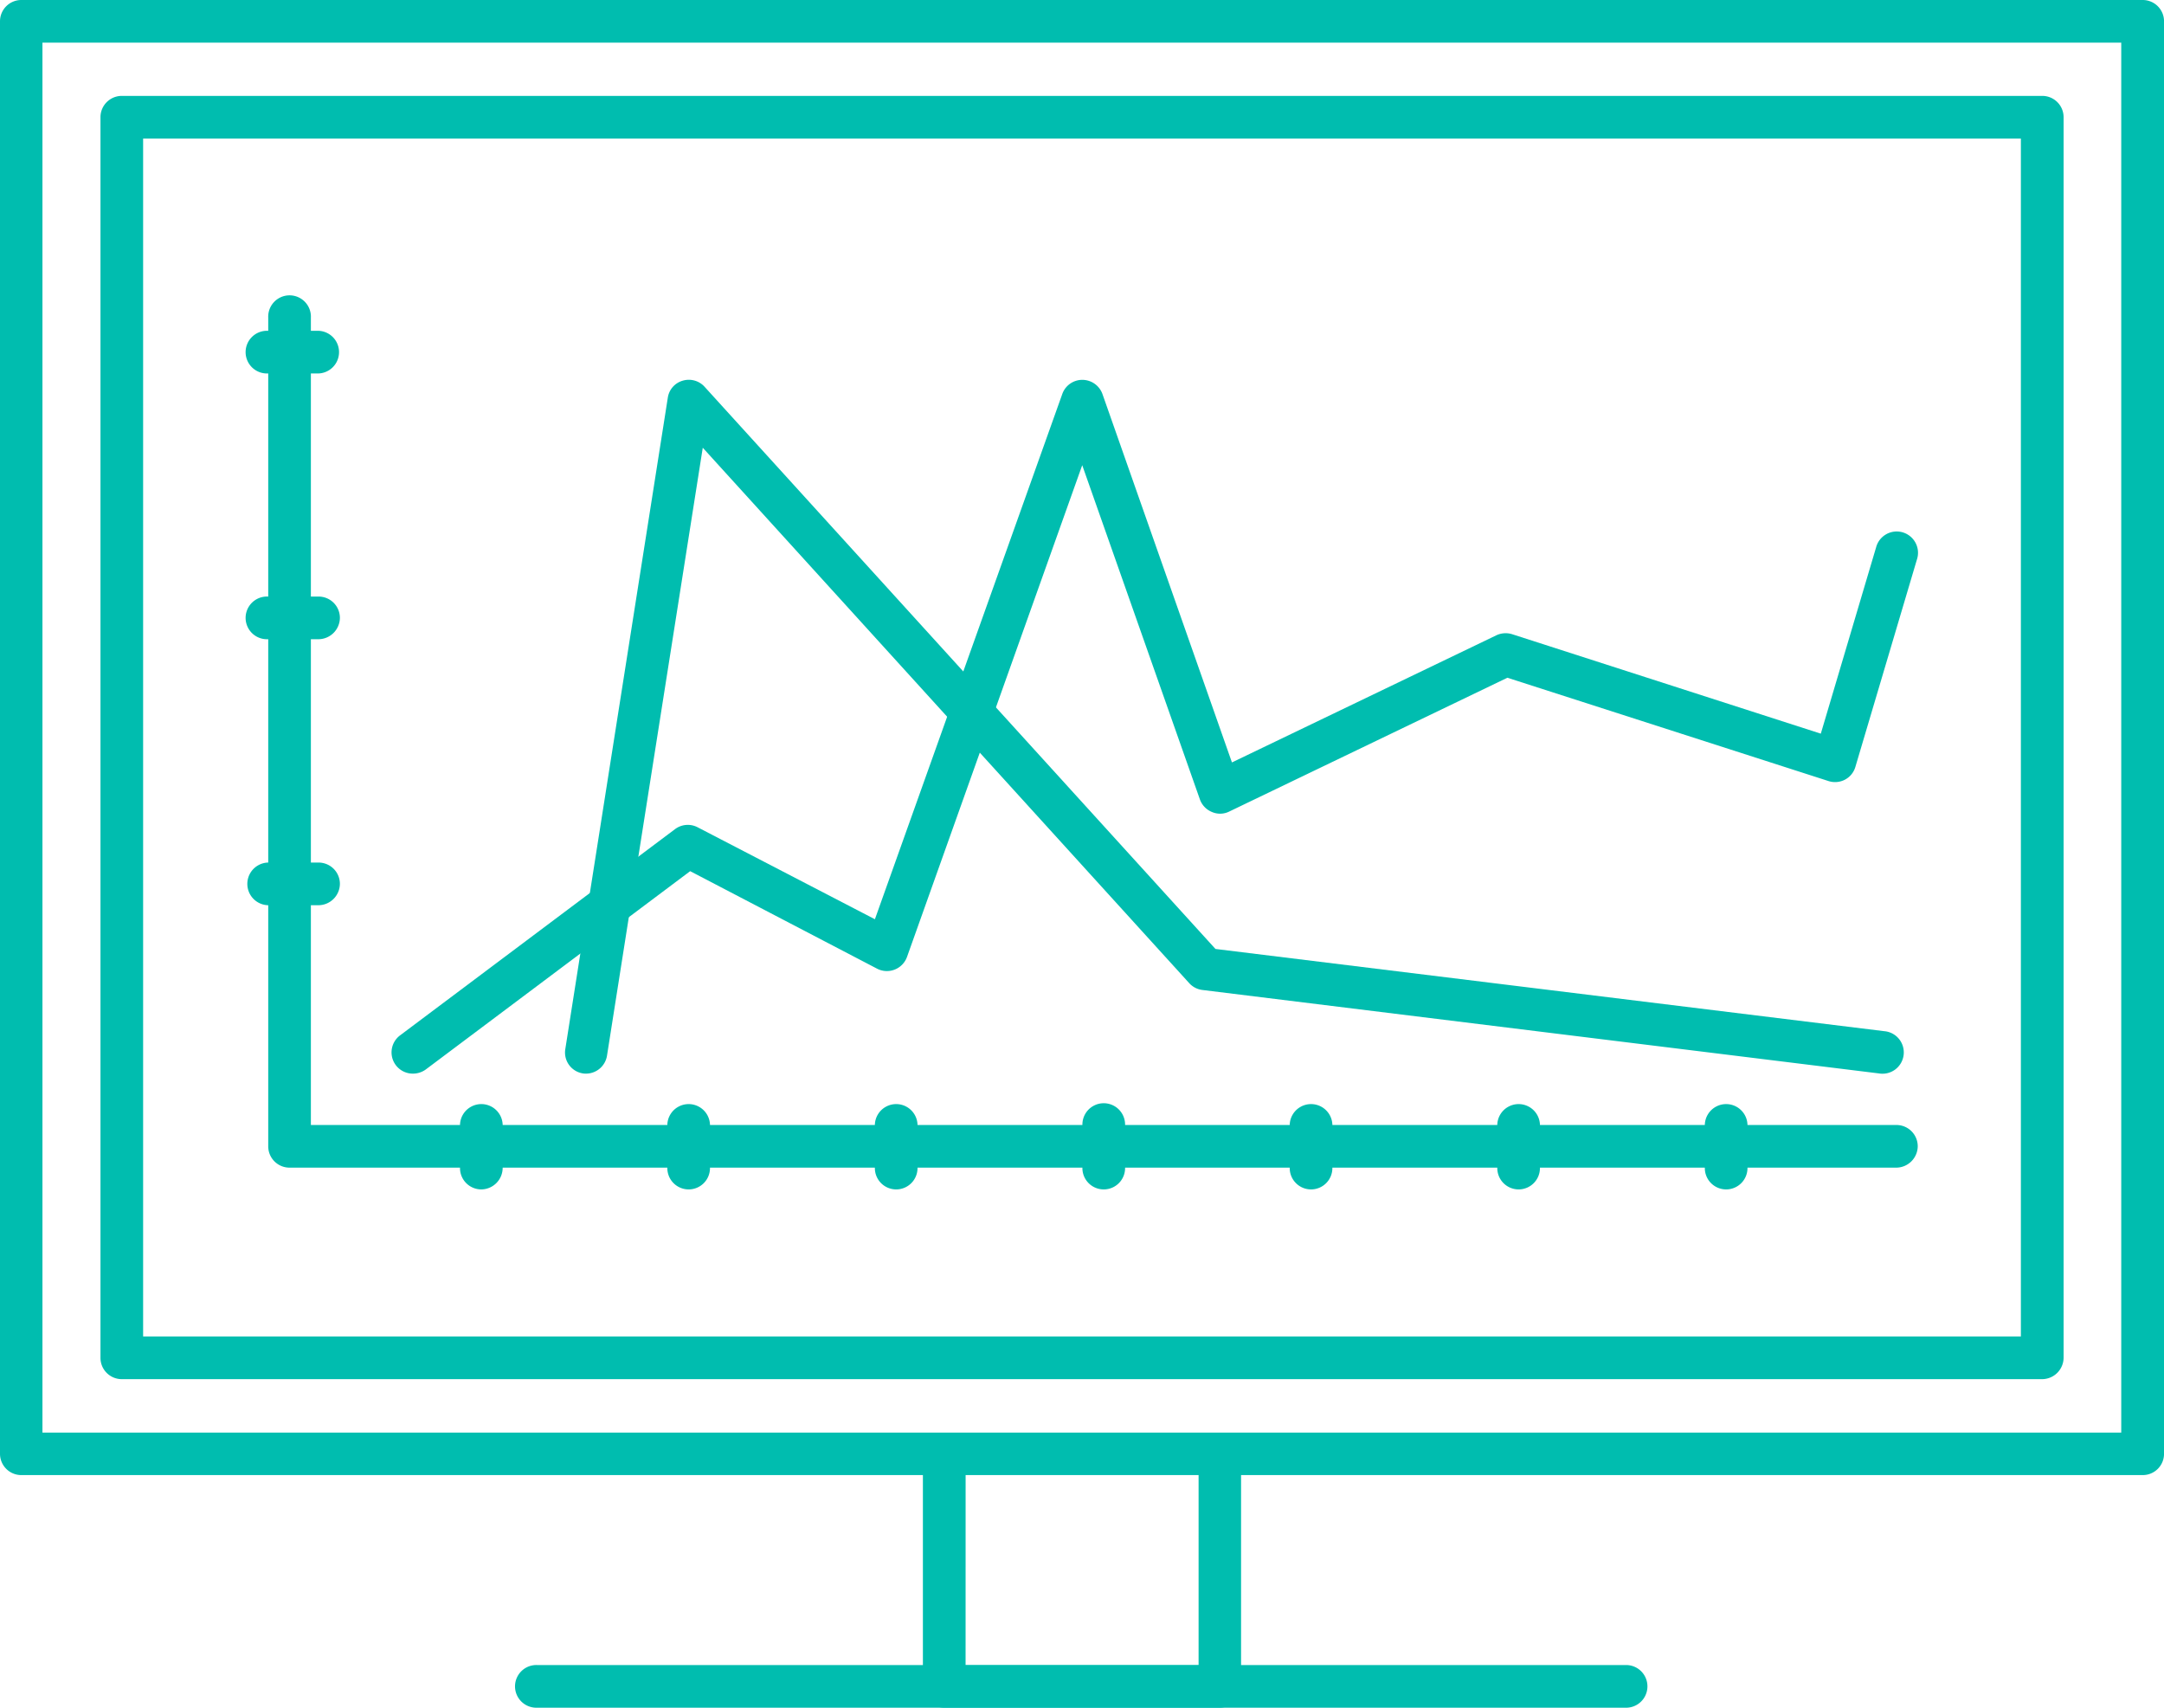
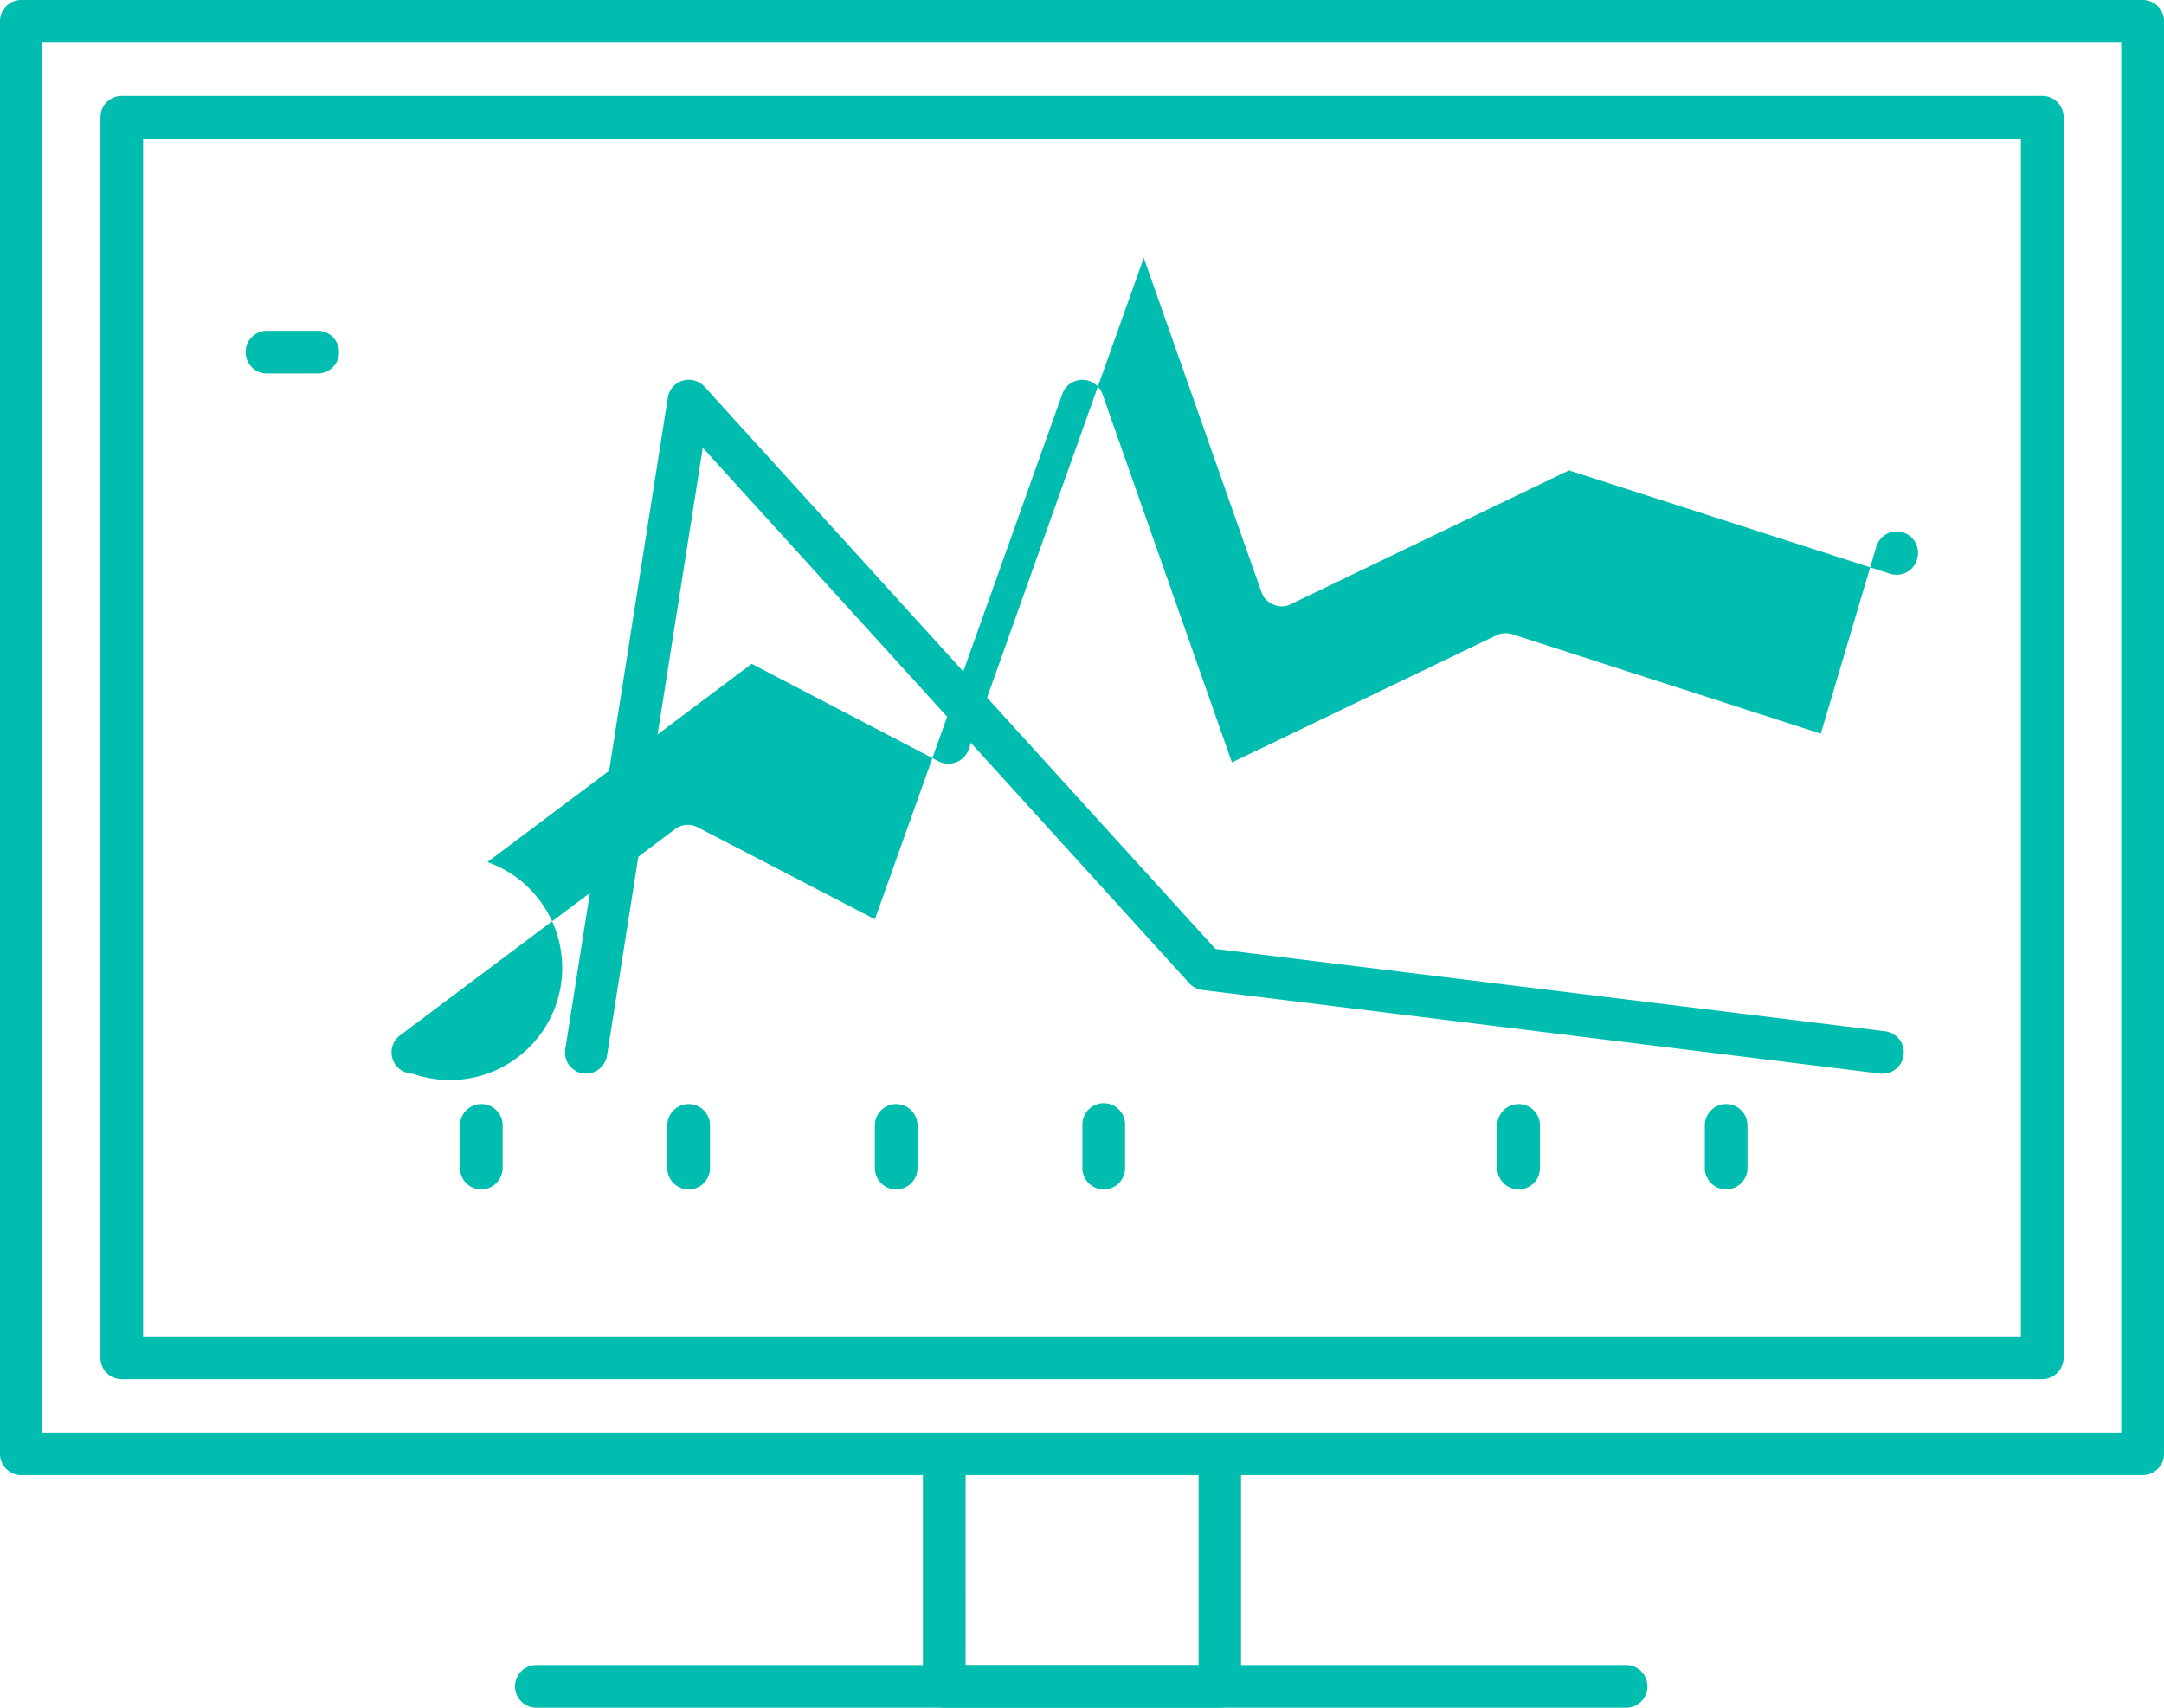
<svg xmlns="http://www.w3.org/2000/svg" width="62.355" height="49.202" viewBox="0 0 62.355 49.202">
  <g id="Group_34532" data-name="Group 34532" transform="translate(15436 15713)">
    <g id="Group_34528" data-name="Group 34528" transform="translate(-15436 -15713)">
      <g id="Group_29325" data-name="Group 29325" transform="translate(26.594 35.182)">
        <rect id="Rectangle_1590" data-name="Rectangle 1590" width="7.938" height="13.41" transform="translate(0.615)" fill="none" />
        <path id="Path_21683" data-name="Path 21683" d="M454.152,700.09h-7.938a.614.614,0,0,1-.615-.615v-6.66a.614.614,0,0,1,.615-.615h7.938a.614.614,0,0,1,.615.615v6.666A.613.613,0,0,1,454.152,700.09Zm-7.323-1.223h6.714v-5.676H446.83Z" transform="translate(-445.6 -686.071)" fill="#00bdaf" />
      </g>
      <g id="Group_29326" data-name="Group 29326">
        <rect id="Rectangle_1591" data-name="Rectangle 1591" width="61.126" height="41.276" transform="translate(0.615 0.615)" fill="none" />
        <path id="Path_21684" data-name="Path 21684" d="M61.741,42.5H.615A.614.614,0,0,1,0,41.884V.615A.614.614,0,0,1,.615,0H61.741a.614.614,0,0,1,.615.615V41.89A.613.613,0,0,1,61.741,42.5ZM1.223,41.276h59.9V1.229H1.223Z" fill="#00bdaf" />
      </g>
      <g id="Group_29327" data-name="Group 29327" transform="translate(2.895 2.763)">
        <rect id="Rectangle_1592" data-name="Rectangle 1592" width="55.331" height="35.743" transform="translate(0.615 0.615)" fill="none" />
        <path id="Path_21685" data-name="Path 21685" d="M104.451,83.273H49.115a.614.614,0,0,1-.615-.615V46.915a.614.614,0,0,1,.615-.615h55.337a.614.614,0,0,1,.615.615V82.658A.622.622,0,0,1,104.451,83.273ZM49.729,82.043h54.107V47.529H49.729Z" transform="translate(-48.5 -46.3)" fill="#00bdaf" />
      </g>
      <g id="Group_29328" data-name="Group 29328" transform="translate(7.729 8.534)">
-         <path id="Path_21686" data-name="Path 21686" d="M176.41,168.108H130.115a.614.614,0,0,1-.615-.615V143.615a.615.615,0,1,1,1.229,0v23.264h45.686a.614.614,0,0,1,.615.615A.623.623,0,0,1,176.41,168.108Z" transform="translate(-129.5 -143)" fill="#00bdaf" />
-       </g>
+         </g>
      <g id="Group_29329" data-name="Group 29329" transform="translate(11.277 10.94)">
-         <path id="Path_21687" data-name="Path 21687" d="M189.557,203.293a.612.612,0,0,1-.364-1.1l7.926-5.944a.612.612,0,0,1,.65-.054l5.109,2.65,5.4-15.135a.612.612,0,0,1,.579-.406h0a.618.618,0,0,1,.579.412l3.73,10.611,7.621-3.664a.628.628,0,0,1,.454-.03l8.893,2.865,1.594-5.371a.614.614,0,1,1,1.176.352l-1.773,5.974a.607.607,0,0,1-.3.37.617.617,0,0,1-.471.042l-9.257-2.978-8.015,3.855a.59.59,0,0,1-.5.012.613.613,0,0,1-.346-.364l-3.39-9.627-5.049,14.168a.616.616,0,0,1-.859.34l-5.389-2.811-7.615,5.711A.628.628,0,0,1,189.557,203.293Z" transform="translate(-188.945 -183.3)" fill="#00bdaf" />
+         <path id="Path_21687" data-name="Path 21687" d="M189.557,203.293a.612.612,0,0,1-.364-1.1l7.926-5.944a.612.612,0,0,1,.65-.054l5.109,2.65,5.4-15.135a.612.612,0,0,1,.579-.406h0a.618.618,0,0,1,.579.412l3.73,10.611,7.621-3.664a.628.628,0,0,1,.454-.03l8.893,2.865,1.594-5.371a.614.614,0,1,1,1.176.352a.607.607,0,0,1-.3.37.617.617,0,0,1-.471.042l-9.257-2.978-8.015,3.855a.59.59,0,0,1-.5.012.613.613,0,0,1-.346-.364l-3.39-9.627-5.049,14.168a.616.616,0,0,1-.859.34l-5.389-2.811-7.615,5.711A.628.628,0,0,1,189.557,203.293Z" transform="translate(-188.945 -183.3)" fill="#00bdaf" />
      </g>
      <g id="Group_29337" data-name="Group 29337" transform="translate(13.255 31.786)">
        <g id="Group_29330" data-name="Group 29330">
          <path id="Path_21688" data-name="Path 21688" d="M222.715,535.083a.614.614,0,0,1-.615-.615v-1.253a.615.615,0,0,1,1.229,0v1.253A.622.622,0,0,1,222.715,535.083Z" transform="translate(-222.1 -532.6)" fill="#00bdaf" />
        </g>
        <g id="Group_29331" data-name="Group 29331" transform="translate(5.974)">
          <path id="Path_21689" data-name="Path 21689" d="M322.815,535.083a.614.614,0,0,1-.615-.615v-1.253a.615.615,0,0,1,1.229,0v1.253A.614.614,0,0,1,322.815,535.083Z" transform="translate(-322.2 -532.6)" fill="#00bdaf" />
        </g>
        <g id="Group_29332" data-name="Group 29332" transform="translate(11.954)">
          <path id="Path_21690" data-name="Path 21690" d="M423.015,535.083a.614.614,0,0,1-.615-.615v-1.253a.615.615,0,0,1,1.229,0v1.253A.614.614,0,0,1,423.015,535.083Z" transform="translate(-422.4 -532.6)" fill="#00bdaf" />
        </g>
        <g id="Group_29333" data-name="Group 29333" transform="translate(17.934)">
          <path id="Path_21691" data-name="Path 21691" d="M523.215,535.083a.614.614,0,0,1-.615-.615v-1.253a.615.615,0,0,1,1.23,0v1.253A.614.614,0,0,1,523.215,535.083Z" transform="translate(-522.6 -532.6)" fill="#00bdaf" />
        </g>
        <g id="Group_29334" data-name="Group 29334" transform="translate(23.908)">
-           <path id="Path_21692" data-name="Path 21692" d="M623.315,535.083a.614.614,0,0,1-.615-.615v-1.253a.615.615,0,0,1,1.229,0v1.253A.614.614,0,0,1,623.315,535.083Z" transform="translate(-622.7 -532.6)" fill="#00bdaf" />
-         </g>
+           </g>
        <g id="Group_29335" data-name="Group 29335" transform="translate(29.889)">
          <path id="Path_21693" data-name="Path 21693" d="M723.515,535.083a.614.614,0,0,1-.615-.615v-1.253a.615.615,0,0,1,1.229,0v1.253A.614.614,0,0,1,723.515,535.083Z" transform="translate(-722.9 -532.6)" fill="#00bdaf" />
        </g>
        <g id="Group_29336" data-name="Group 29336" transform="translate(35.869)">
          <path id="Path_21694" data-name="Path 21694" d="M823.715,535.083a.614.614,0,0,1-.615-.615v-1.253a.615.615,0,0,1,1.229,0v1.253A.614.614,0,0,1,823.715,535.083Z" transform="translate(-823.1 -532.6)" fill="#00bdaf" />
        </g>
      </g>
      <g id="Group_29338" data-name="Group 29338" transform="translate(7.102 24.851)">
-         <path id="Path_21695" data-name="Path 21695" d="M121.077,417.63h-1.462a.615.615,0,0,1,0-1.229h1.462a.614.614,0,0,1,.615.615A.622.622,0,0,1,121.077,417.63Z" transform="translate(-119 -416.4)" fill="#00bdaf" />
-       </g>
+         </g>
      <g id="Group_29339" data-name="Group 29339" transform="translate(7.102 17.188)">
-         <path id="Path_21696" data-name="Path 21696" d="M121.077,289.229h-1.462a.615.615,0,1,1,0-1.229h1.462a.614.614,0,0,1,.615.615A.622.622,0,0,1,121.077,289.229Z" transform="translate(-119 -288)" fill="#00bdaf" />
-       </g>
+         </g>
      <g id="Group_29340" data-name="Group 29340" transform="translate(7.102 9.531)">
        <path id="Path_21697" data-name="Path 21697" d="M121.077,160.929h-1.462a.615.615,0,1,1,0-1.229h1.462a.615.615,0,0,1,0,1.229Z" transform="translate(-119 -159.7)" fill="#00bdaf" />
      </g>
      <g id="Group_29341" data-name="Group 29341" transform="translate(16.285 10.944)">
        <path id="Path_21698" data-name="Path 21698" d="M273.479,203.37a.515.515,0,0,1-.1-.006.609.609,0,0,1-.507-.7l2.954-18.77a.6.6,0,0,1,.43-.489.612.612,0,0,1,.627.173l14.723,16.2,19.271,2.369a.614.614,0,1,1-.155,1.217l-19.5-2.405a.611.611,0,0,1-.376-.2l-14.013-15.422-2.757,17.5A.614.614,0,0,1,273.479,203.37Z" transform="translate(-272.868 -183.381)" fill="#00bdaf" />
      </g>
      <g id="Group_29342" data-name="Group 29342" transform="translate(14.861 47.972)">
        <path id="Path_21699" data-name="Path 21699" d="M281.019,805.03h-31.4a.615.615,0,1,1,0-1.229h31.4a.615.615,0,0,1,0,1.229Z" transform="translate(-249 -803.8)" fill="#00bdaf" />
      </g>
    </g>
  </g>
</svg>